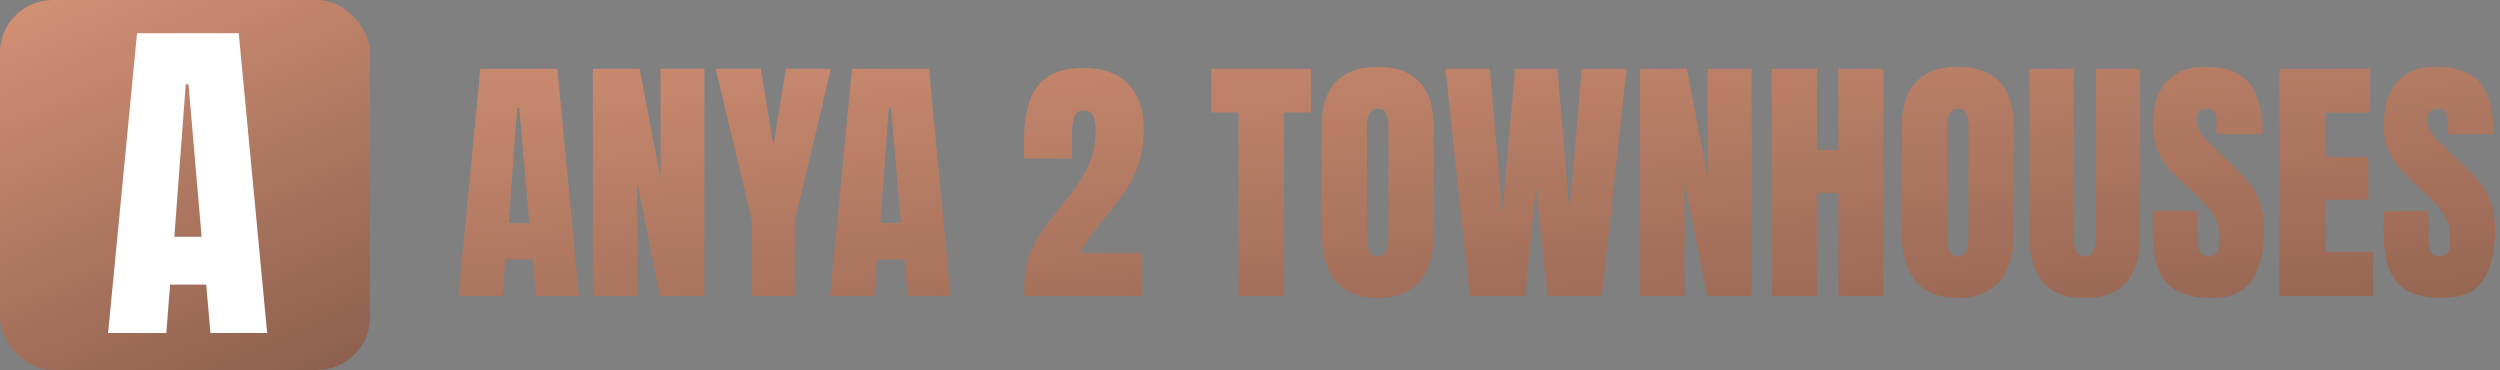
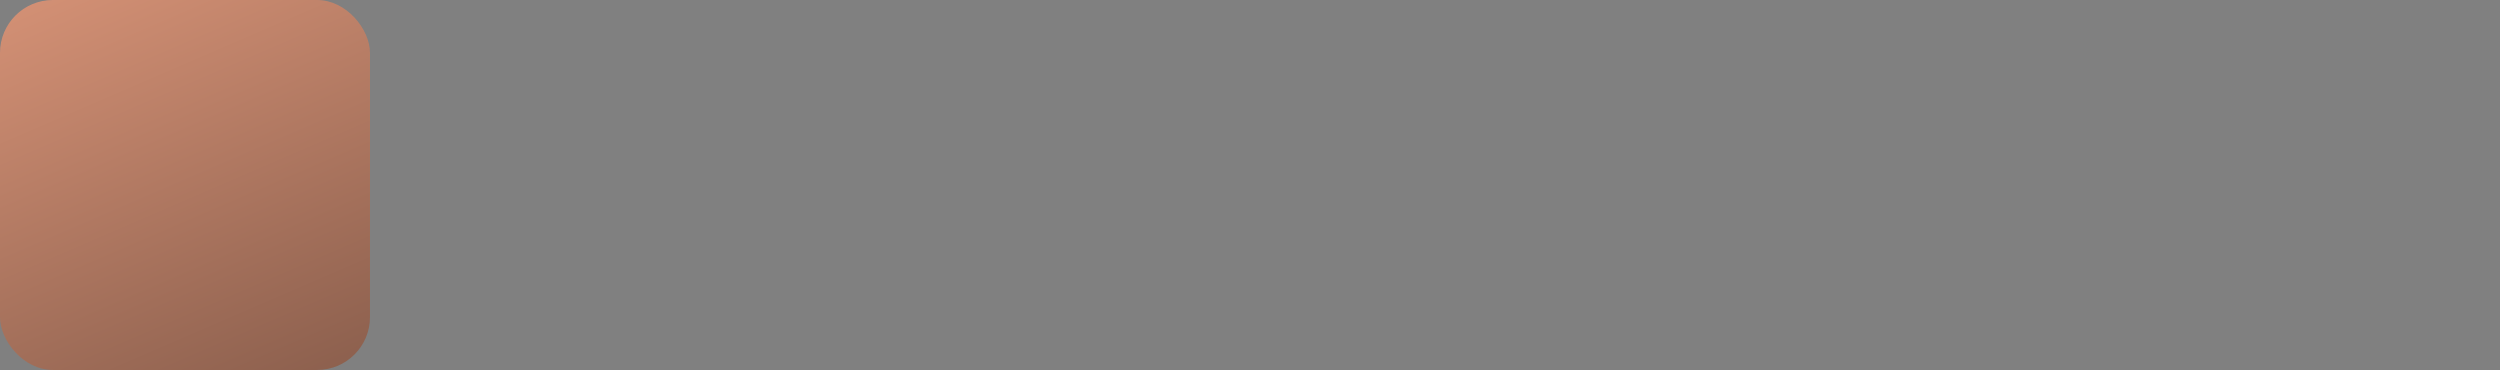
<svg xmlns="http://www.w3.org/2000/svg" width="473" height="70" viewBox="0 0 473 70" fill="none">
  <rect x="0" y="0" width="473" height="70" fill="#808080" stroke="none" />
  <rect width="70" height="70" rx="10" fill="url(#paint0_linear_530_48)" />
-   <path d="M20.45 63L25.929 6.281H45.168L50.55 63H39.818L39.013 53.848H32.181L31.472 63H20.45ZM32.986 44.792H38.143L35.661 15.949H35.145L32.986 44.792Z" fill="white" />
-   <path d="M86.732 56L90.883 13.031H105.458L109.535 56H101.405L100.795 49.066H95.619L95.082 56H86.732ZM96.23 42.206H100.136L98.256 20.355H97.865L96.23 42.206ZM112.172 56V13.031H121.01L124.965 33.612V13.031H133.266V56H124.867L120.57 34.516V56H112.172ZM142.274 56V41.864L135.414 13.031H143.935L146.327 27.582L148.72 13.031H157.216L150.38 41.864V56H142.274ZM157.045 56L161.195 13.031H175.771L179.848 56H171.718L171.107 49.066H165.932L165.395 56H157.045ZM166.542 42.206H170.448L168.568 20.355H168.178L166.542 42.206ZM193.812 56V53.949C193.812 51.817 194.138 49.905 194.789 48.212C195.456 46.503 196.311 44.924 197.353 43.476C198.394 42.011 199.493 40.578 200.648 39.179C201.771 37.812 202.838 36.412 203.847 34.98C204.872 33.531 205.702 31.968 206.337 30.292C206.988 28.599 207.313 26.703 207.313 24.604C207.313 23.594 207.159 22.732 206.85 22.016C206.557 21.283 205.938 20.917 204.994 20.917C203.562 20.917 202.846 22.195 202.846 24.75V29.999H193.812C193.796 29.625 193.772 29.201 193.739 28.73C193.723 28.258 193.715 27.802 193.715 27.362C193.715 24.27 194.04 21.649 194.691 19.501C195.342 17.336 196.49 15.692 198.134 14.569C199.794 13.43 202.121 12.86 205.116 12.86C208.681 12.86 211.448 13.861 213.417 15.863C215.403 17.865 216.396 20.722 216.396 24.433C216.396 26.955 216.07 29.169 215.419 31.073C214.768 32.961 213.905 34.687 212.831 36.249C211.757 37.795 210.577 39.342 209.291 40.888C208.38 41.978 207.493 43.093 206.63 44.232C205.784 45.372 205.035 46.592 204.384 47.895H216.103V56H193.812ZM234.315 56V21.283H229.213V13.031H248.012V21.283H242.909V56H234.315ZM260.658 56.391C257.224 56.391 254.595 55.357 252.772 53.29C250.966 51.207 250.062 48.204 250.062 44.281V23.871C250.062 20.193 250.958 17.401 252.748 15.497C254.555 13.593 257.191 12.641 260.658 12.641C264.125 12.641 266.754 13.593 268.544 15.497C270.351 17.401 271.254 20.193 271.254 23.871V44.281C271.254 48.204 270.342 51.207 268.52 53.29C266.713 55.357 264.092 56.391 260.658 56.391ZM260.731 48.48C262.034 48.48 262.685 47.219 262.685 44.696V23.725C262.685 21.609 262.05 20.551 260.78 20.551C259.348 20.551 258.632 21.633 258.632 23.798V44.745C258.632 46.08 258.795 47.04 259.12 47.626C259.446 48.196 259.983 48.48 260.731 48.48ZM278.09 56L273.476 13.031H281.874L284.242 40.155L286.659 13.031H294.667L296.962 40.155L299.257 13.031H307.753L303.065 56H292.763L290.614 35.321L288.563 56H278.09ZM310.316 56V13.031H319.154L323.109 33.612V13.031H331.41V56H323.012L318.715 34.516V56H310.316ZM335.219 56V13.031H343.764V28.388H347.816V13.031H356.361V56H347.816V36.518H343.764V56H335.219ZM370.424 56.391C366.99 56.391 364.361 55.357 362.538 53.29C360.731 51.207 359.828 48.204 359.828 44.281V23.871C359.828 20.193 360.723 17.401 362.514 15.497C364.32 13.593 366.957 12.641 370.424 12.641C373.891 12.641 376.519 13.593 378.31 15.497C380.116 17.401 381.02 20.193 381.02 23.871V44.281C381.02 48.204 380.108 51.207 378.285 53.29C376.479 55.357 373.858 56.391 370.424 56.391ZM370.497 48.48C371.799 48.48 372.45 47.219 372.45 44.696V23.725C372.45 21.609 371.815 20.551 370.546 20.551C369.114 20.551 368.397 21.633 368.397 23.798V44.745C368.397 46.08 368.56 47.04 368.886 47.626C369.211 48.196 369.748 48.48 370.497 48.48ZM394.423 56.391C390.842 56.391 388.205 55.39 386.513 53.388C384.82 51.37 383.974 48.407 383.974 44.501V13.031H392.323V44.159C392.323 44.875 392.364 45.567 392.445 46.234C392.527 46.885 392.714 47.422 393.007 47.846C393.3 48.269 393.772 48.48 394.423 48.48C395.09 48.48 395.57 48.277 395.863 47.87C396.156 47.447 396.335 46.902 396.4 46.234C396.482 45.567 396.522 44.875 396.522 44.159V13.031H404.872V44.501C404.872 48.407 404.026 51.37 402.333 53.388C400.64 55.39 398.004 56.391 394.423 56.391ZM418.373 56.391C414.451 56.391 411.618 55.414 409.877 53.461C408.152 51.508 407.289 48.399 407.289 44.135V39.935H415.785V45.307C415.785 46.3 415.932 47.081 416.225 47.65C416.534 48.204 417.063 48.48 417.812 48.48C418.593 48.48 419.13 48.253 419.423 47.797C419.732 47.341 419.887 46.592 419.887 45.551C419.887 44.232 419.757 43.134 419.496 42.255C419.236 41.36 418.78 40.513 418.129 39.716C417.494 38.902 416.607 37.958 415.468 36.884L411.61 33.222C408.729 30.504 407.289 27.395 407.289 23.895C407.289 20.233 408.135 17.442 409.828 15.521C411.537 13.601 414.003 12.641 417.226 12.641C421.164 12.641 423.956 13.69 425.6 15.79C427.26 17.89 428.09 21.08 428.09 25.36H419.35V22.406C419.35 21.82 419.179 21.365 418.837 21.039C418.511 20.713 418.064 20.551 417.494 20.551C416.811 20.551 416.306 20.746 415.98 21.137C415.671 21.511 415.517 21.999 415.517 22.602C415.517 23.204 415.679 23.855 416.005 24.555C416.33 25.255 416.973 26.06 417.934 26.972L422.89 31.732C423.882 32.676 424.794 33.677 425.624 34.735C426.454 35.777 427.121 36.998 427.626 38.398C428.131 39.781 428.383 41.474 428.383 43.476C428.383 47.512 427.634 50.678 426.137 52.973C424.656 55.251 422.068 56.391 418.373 56.391ZM431.264 56V13.031H448.451V21.332H440.004V29.706H448.109V37.787H440.004V47.626H449.013V56H431.264ZM462.074 56.391C458.152 56.391 455.32 55.414 453.578 53.461C451.853 51.508 450.99 48.399 450.99 44.135V39.935H459.486V45.307C459.486 46.3 459.633 47.081 459.926 47.65C460.235 48.204 460.764 48.48 461.513 48.48C462.294 48.48 462.831 48.253 463.124 47.797C463.433 47.341 463.588 46.592 463.588 45.551C463.588 44.232 463.458 43.134 463.197 42.255C462.937 41.36 462.481 40.513 461.83 39.716C461.195 38.902 460.308 37.958 459.169 36.884L455.312 33.222C452.431 30.504 450.99 27.395 450.99 23.895C450.99 20.233 451.837 17.442 453.529 15.521C455.238 13.601 457.704 12.641 460.927 12.641C464.866 12.641 467.657 13.69 469.301 15.79C470.961 17.89 471.791 21.08 471.791 25.36H463.051V22.406C463.051 21.82 462.88 21.365 462.538 21.039C462.213 20.713 461.765 20.551 461.195 20.551C460.512 20.551 460.007 20.746 459.682 21.137C459.372 21.511 459.218 21.999 459.218 22.602C459.218 23.204 459.381 23.855 459.706 24.555C460.032 25.255 460.674 26.06 461.635 26.972L466.591 31.732C467.584 32.676 468.495 33.677 469.325 34.735C470.155 35.777 470.823 36.998 471.327 38.398C471.832 39.781 472.084 41.474 472.084 43.476C472.084 47.512 471.335 50.678 469.838 52.973C468.357 55.251 465.769 56.391 462.074 56.391Z" fill="url(#paint1_linear_530_48)" />
  <defs>
    <linearGradient id="paint0_linear_530_48" x1="7.109" y1="-36.367" x2="70" y2="109.102" gradientUnits="userSpaceOnUse">
      <stop stop-color="#EDA283" />
      <stop offset="1" stop-color="#6E4B3D" />
    </linearGradient>
    <linearGradient id="paint1_linear_530_48" x1="125.406" y1="-41.965" x2="140.759" y2="141.743" gradientUnits="userSpaceOnUse">
      <stop stop-color="#EDA283" />
      <stop offset="1" stop-color="#6E4B3D" />
    </linearGradient>
  </defs>
</svg>